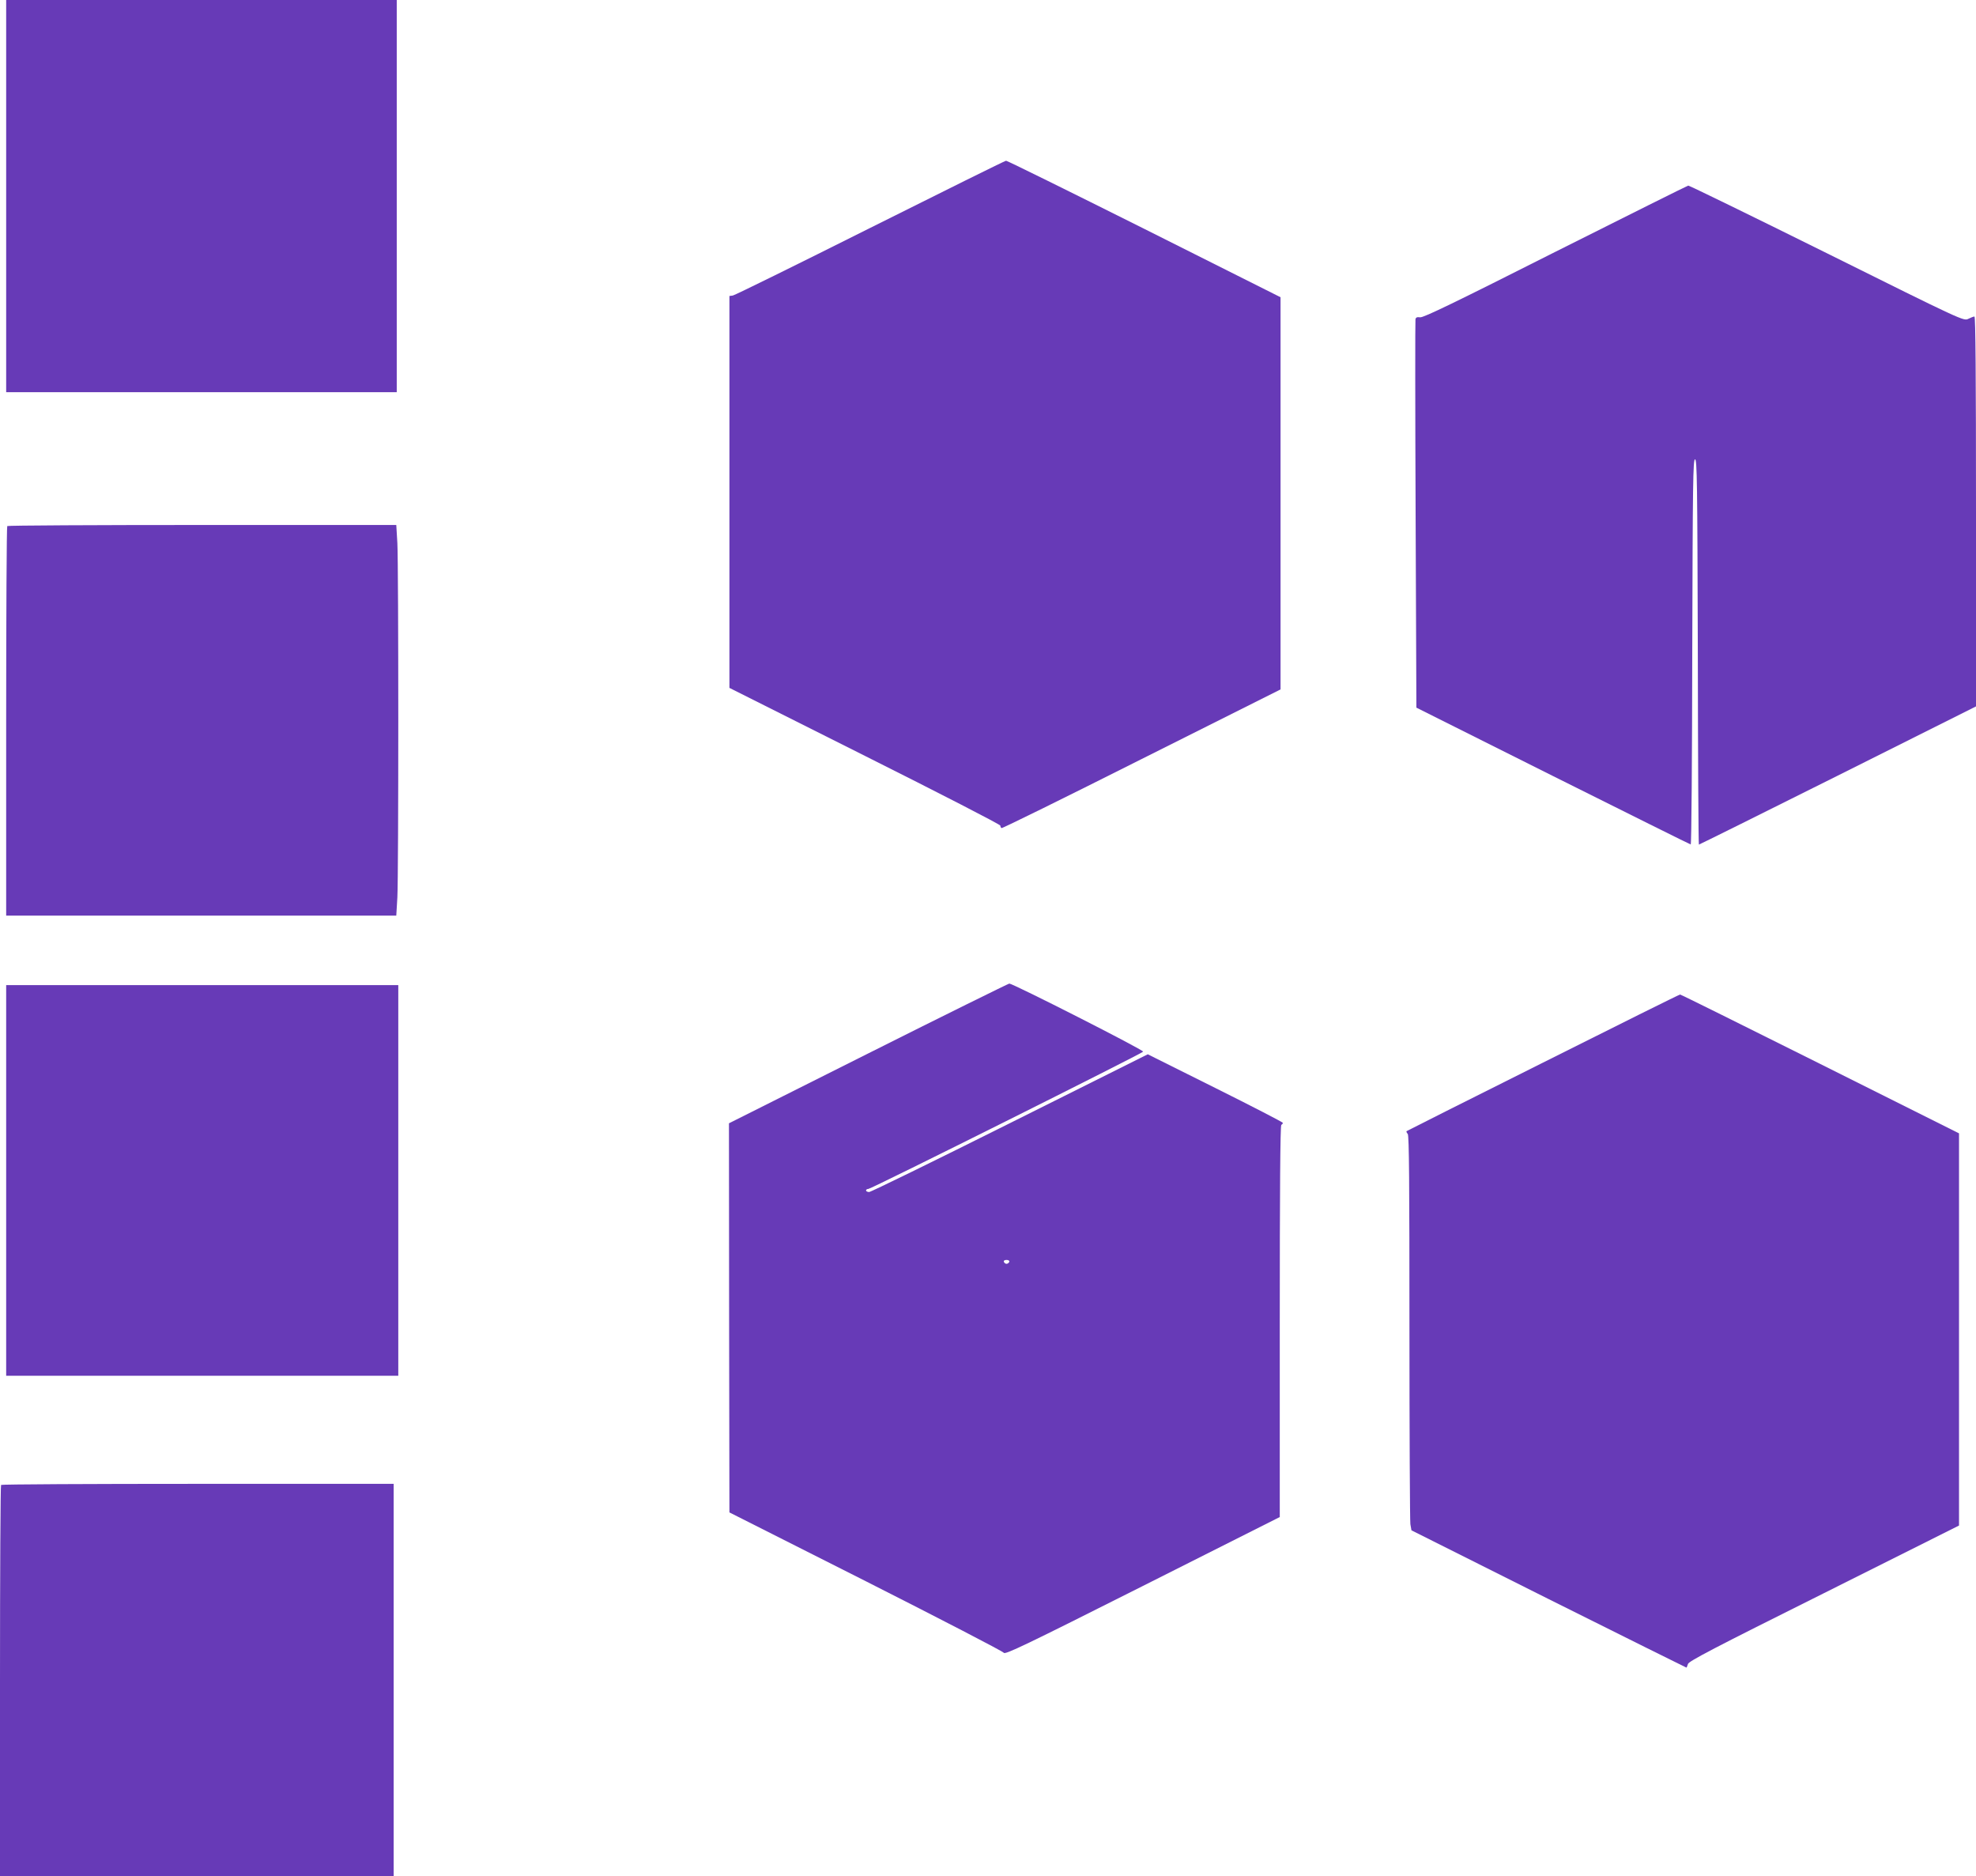
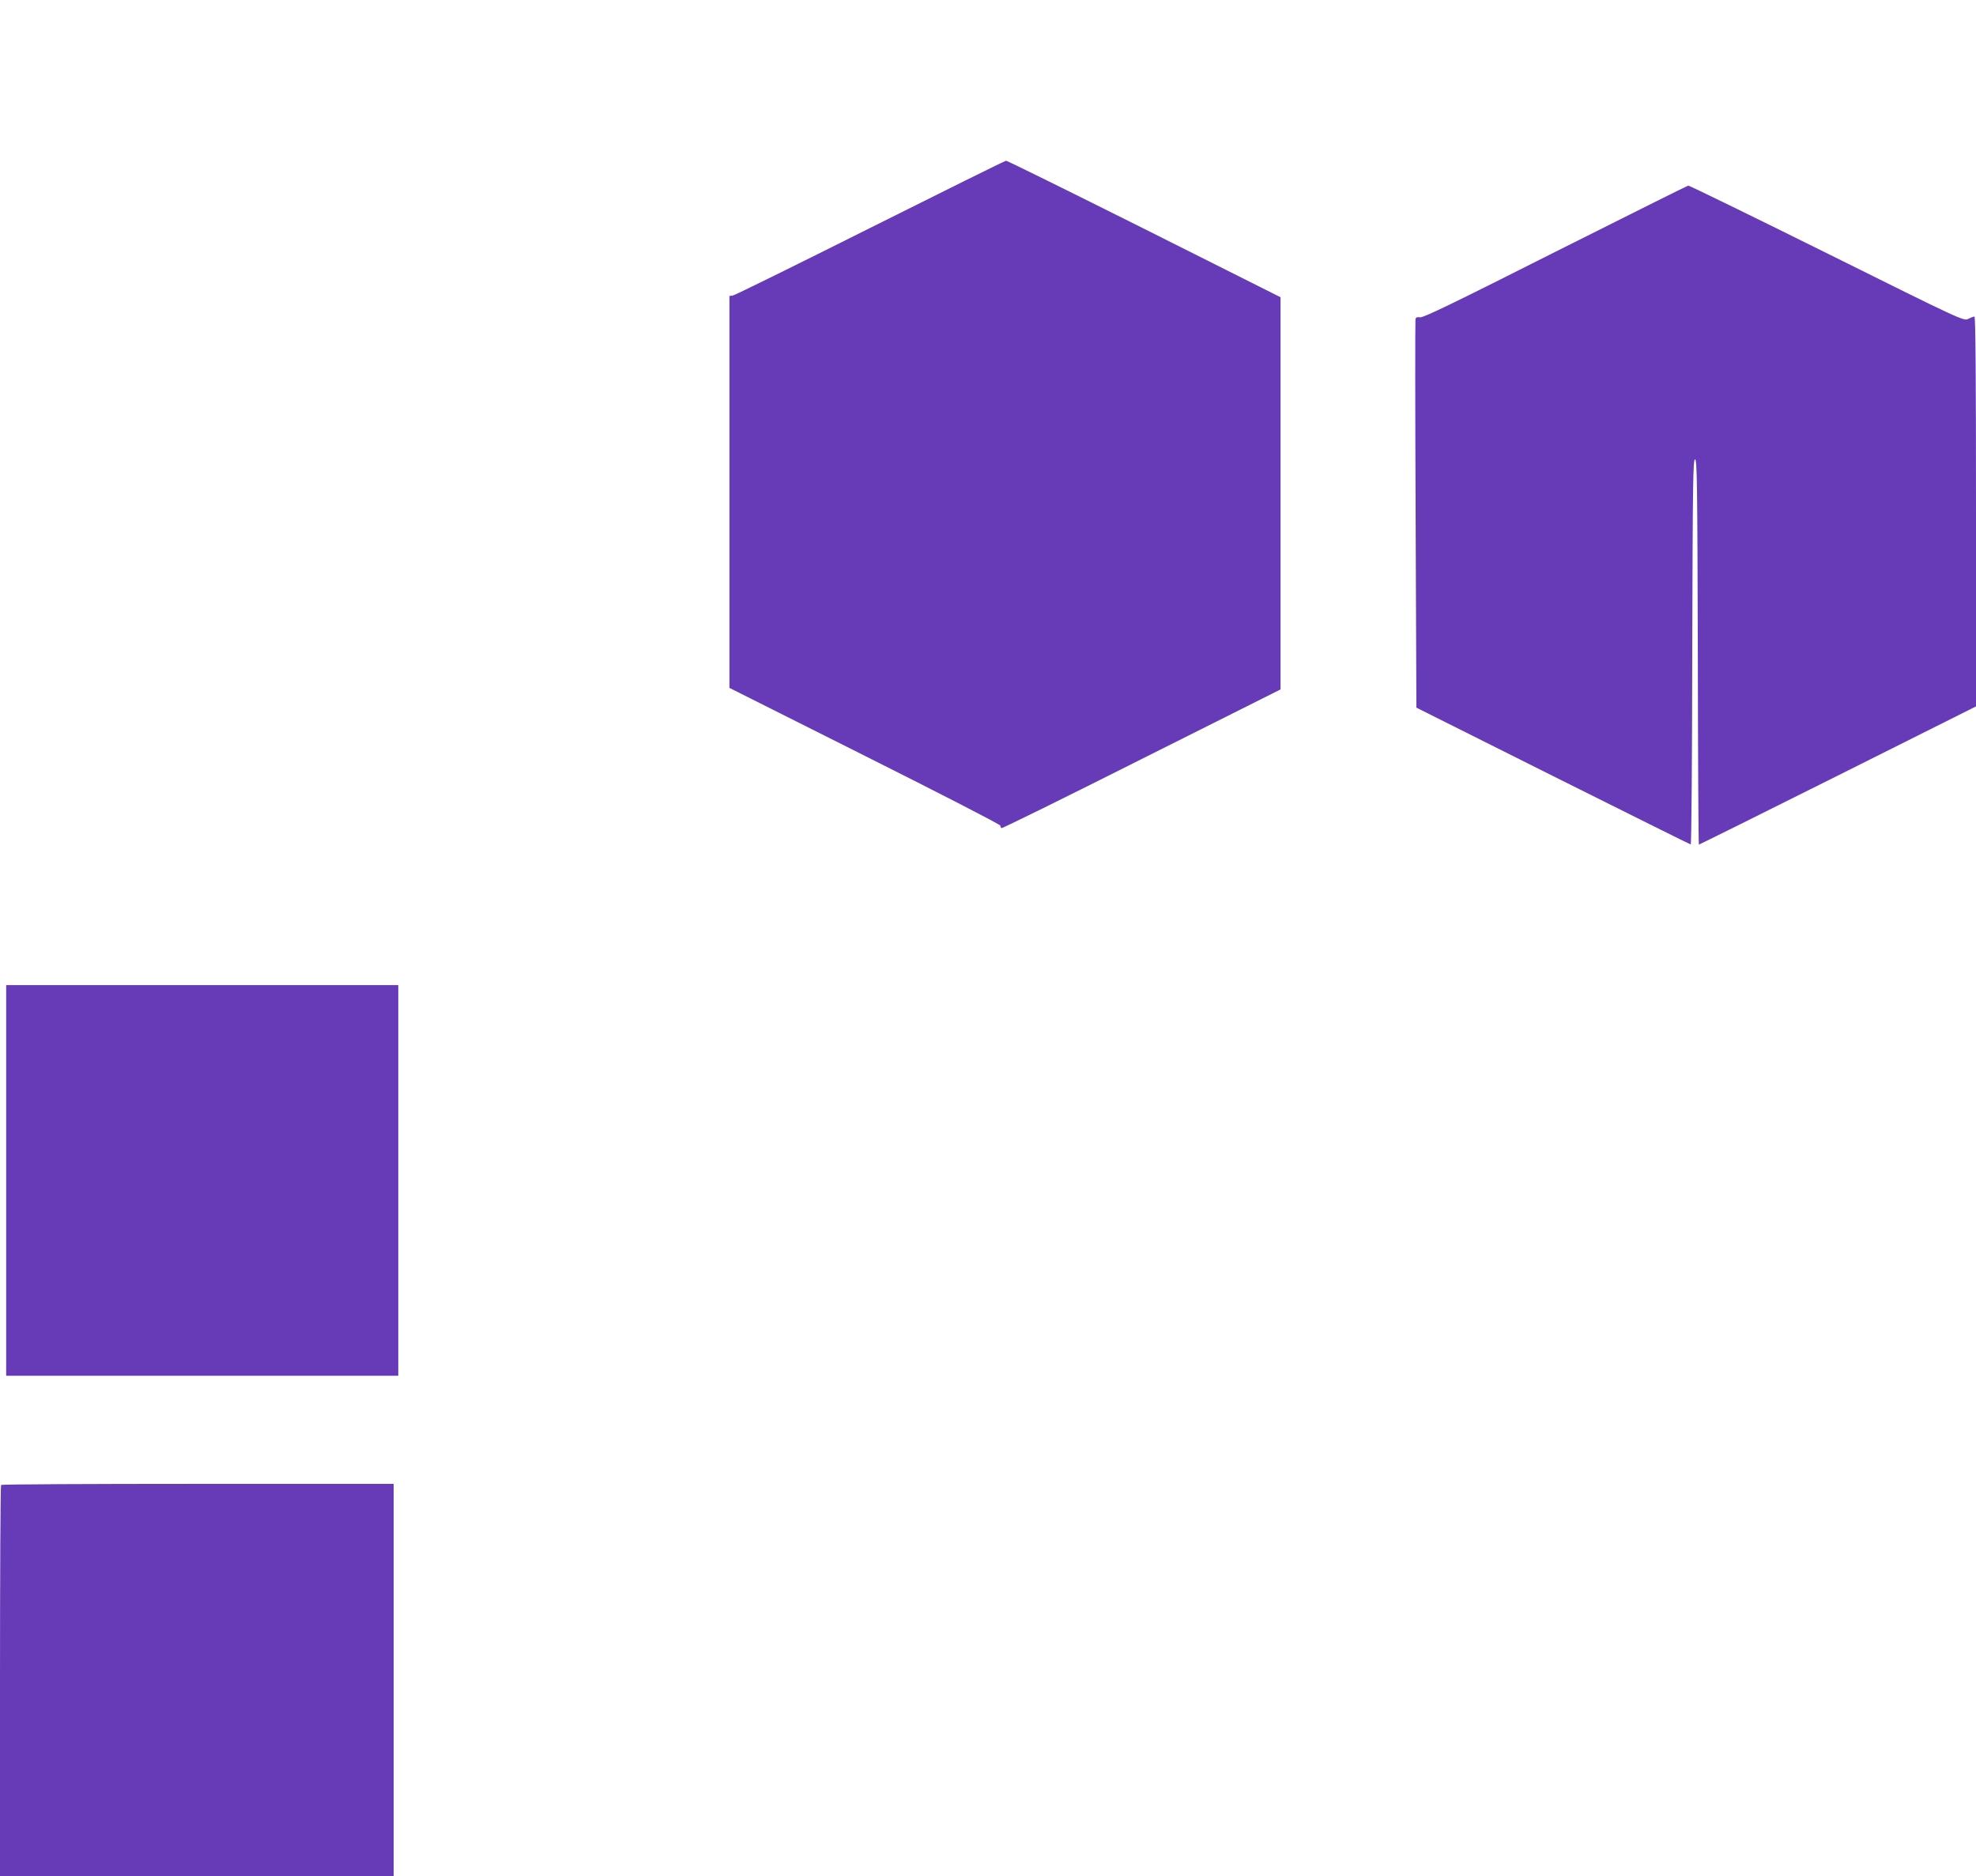
<svg xmlns="http://www.w3.org/2000/svg" version="1.0" width="1280pt" height="1215pt" viewBox="0 0 1280 1215" preserveAspectRatio="xMidYMid meet">
  <g transform="translate(0,1215) scale(0.1,-0.1)" fill="#673ab7" stroke="none">
-     <path d="M40 10880 l0 -1270 1265 0 1265 0 0 1270 0 1270 -1265 0 -1265 0 0 -1270z" />
    <path d="M5637 10674 c-477 -239 -877 -436 -890 -438 l-22 -3 0 -1269 0 -1269 877 -440 c483 -242 878 -445 878 -452 0 -6 3 -14 8 -16 4 -3 412 198 907 447 l900 451 0 1270 0 1270 -883 443 c-486 243 -889 442 -895 441 -7 0 -402 -196 -880 -435z" />
    <path d="M10075 10519 c-644 -325 -856 -428 -876 -424 -20 3 -28 -1 -30 -13 -2 -9 -2 -579 1 -1266 l5 -1249 885 -443 c487 -243 888 -443 892 -443 5 -1 9 560 10 1247 3 1101 5 1247 18 1247 13 0 15 -146 18 -1247 1 -687 4 -1248 7 -1248 3 0 408 201 900 447 l895 448 0 1262 c0 875 -3 1263 -10 1263 -6 0 -24 -7 -40 -15 -29 -15 -35 -13 -916 425 -488 242 -892 439 -898 438 -6 -1 -393 -194 -861 -429z" />
-     <path d="M47 8743 c-4 -3 -7 -573 -7 -1265 l0 -1258 1264 0 1263 0 7 118 c8 153 8 2141 0 2295 l-7 117 -1257 0 c-691 0 -1260 -3 -1263 -7z" />
-     <path d="M5623 5327 l-901 -452 1 -1260 2 -1260 884 -446 c486 -246 888 -454 893 -463 8 -14 135 47 898 431 l890 448 0 1267 c0 834 3 1269 10 1273 6 3 10 9 10 13 0 4 -197 106 -438 226 l-437 218 -893 -446 c-490 -245 -901 -446 -912 -446 -11 0 -20 5 -20 10 0 6 7 10 15 10 19 0 1771 876 1780 889 6 10 -843 441 -867 441 -7 -1 -419 -204 -915 -453z m915 -1349 c-3 -7 -11 -13 -18 -13 -7 0 -15 6 -17 13 -3 7 4 12 17 12 13 0 20 -5 18 -12z" />
    <path d="M40 4505 l0 -1265 1270 0 1270 0 0 1265 0 1265 -1270 0 -1270 0 0 -1265z" />
-     <path d="M9995 5268 c-484 -242 -882 -442 -884 -444 -2 -2 1 -10 8 -18 9 -10 11 -323 11 -1250 0 -680 3 -1254 6 -1277 l7 -40 888 -445 c489 -244 891 -444 893 -444 2 0 6 10 10 23 4 18 169 104 881 459 l875 438 0 1270 0 1270 -900 450 c-495 247 -903 450 -907 449 -5 0 -404 -198 -888 -441z" />
    <path d="M7 2533 c-4 -3 -7 -575 -7 -1270 l0 -1263 1275 0 1275 0 0 1270 0 1270 -1268 0 c-698 0 -1272 -3 -1275 -7z" />
  </g>
</svg>